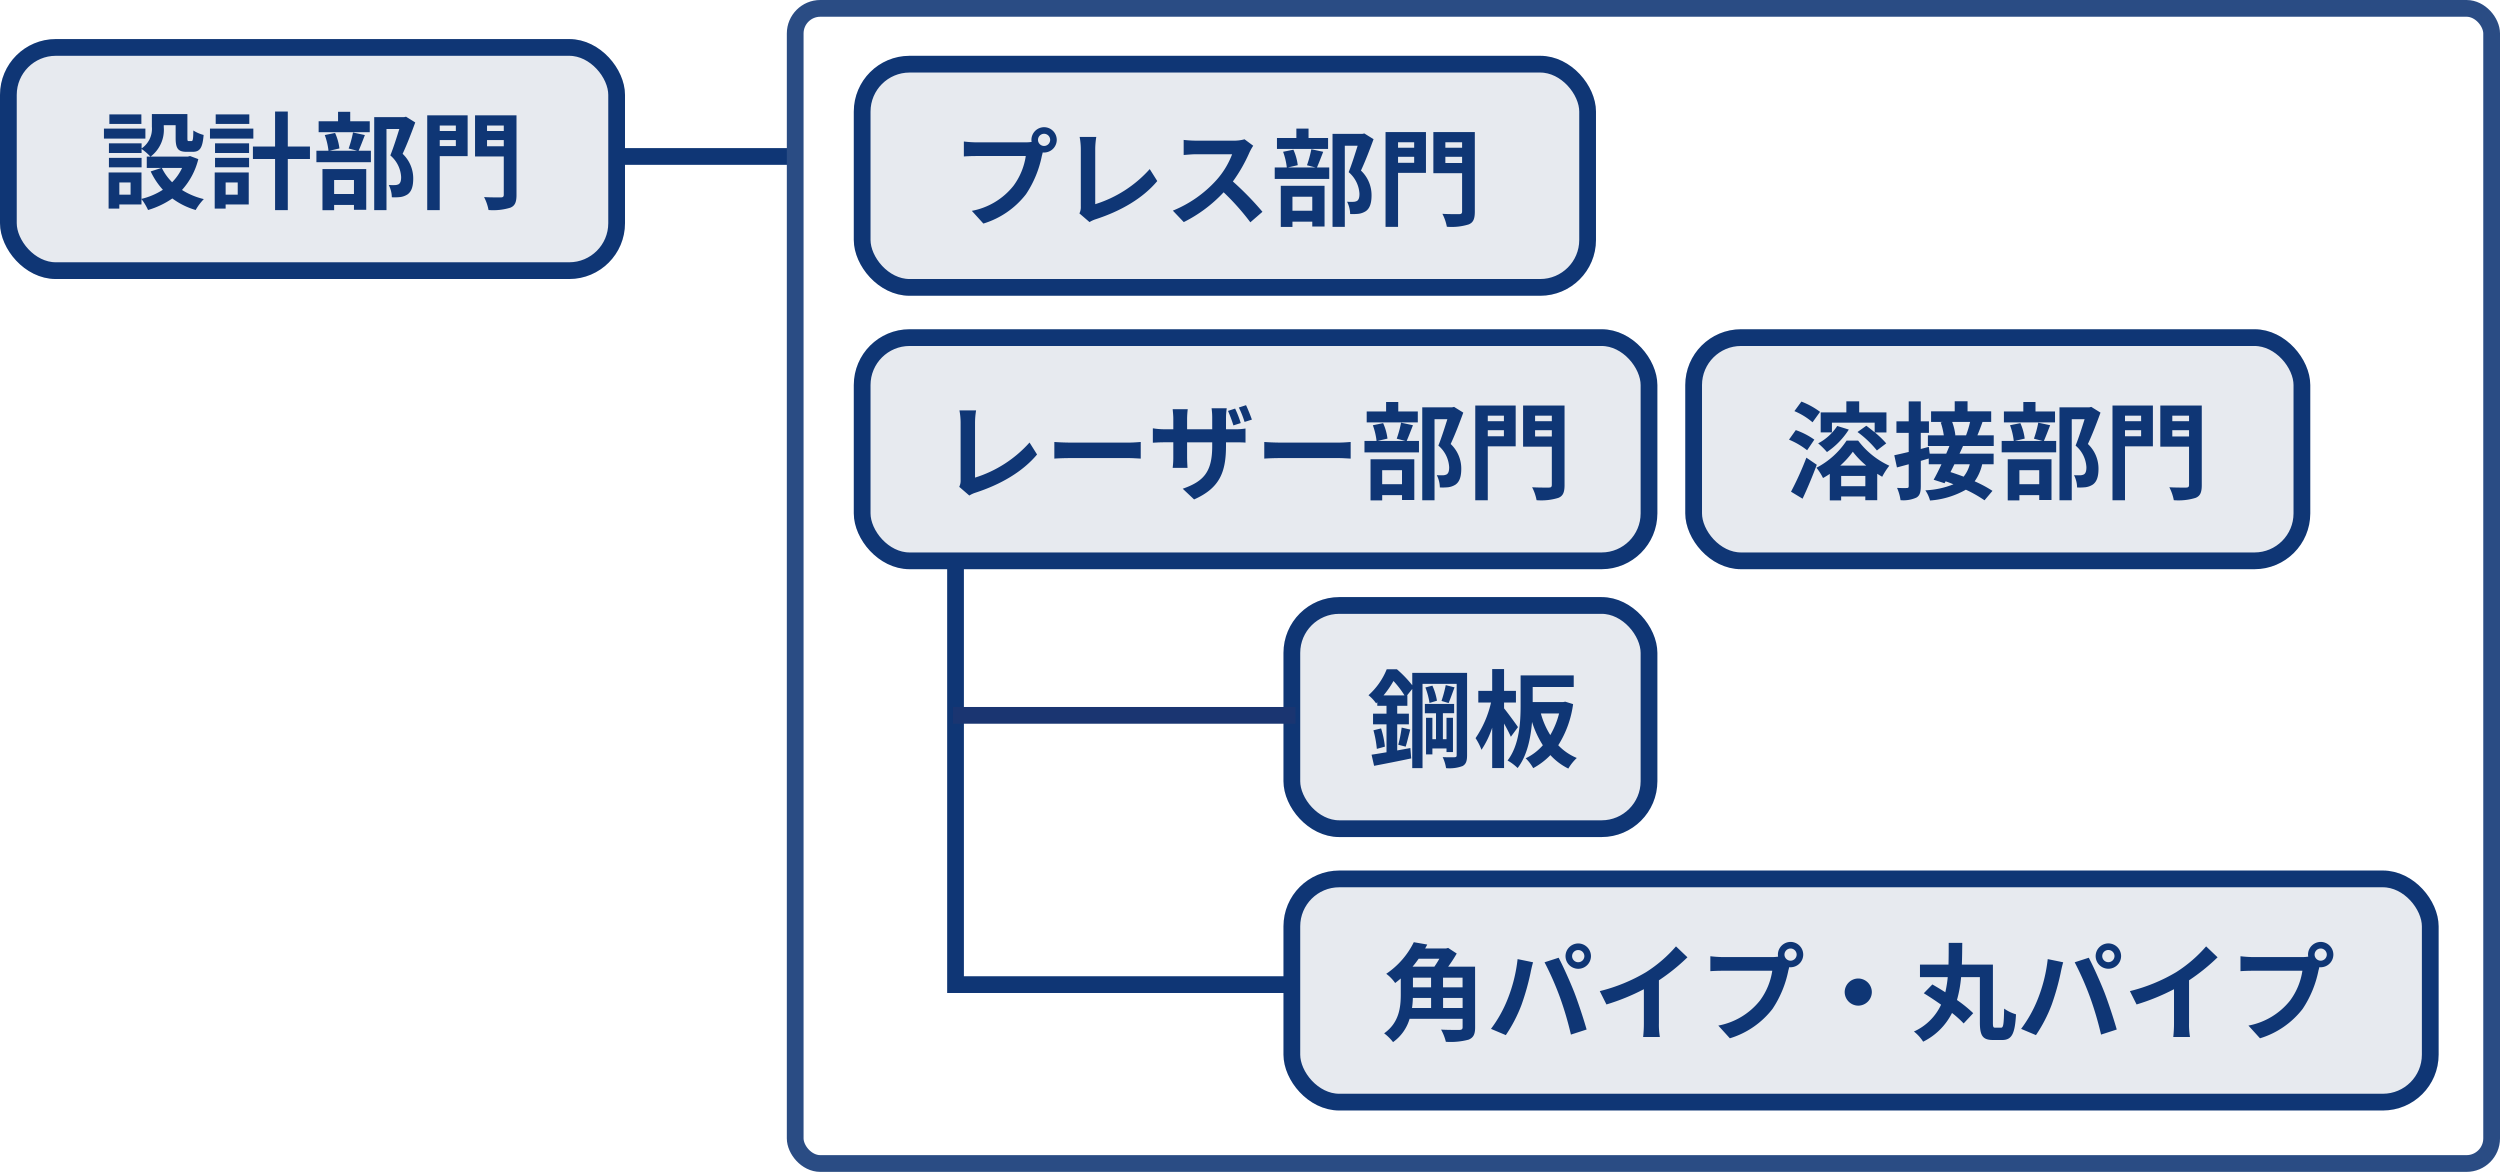
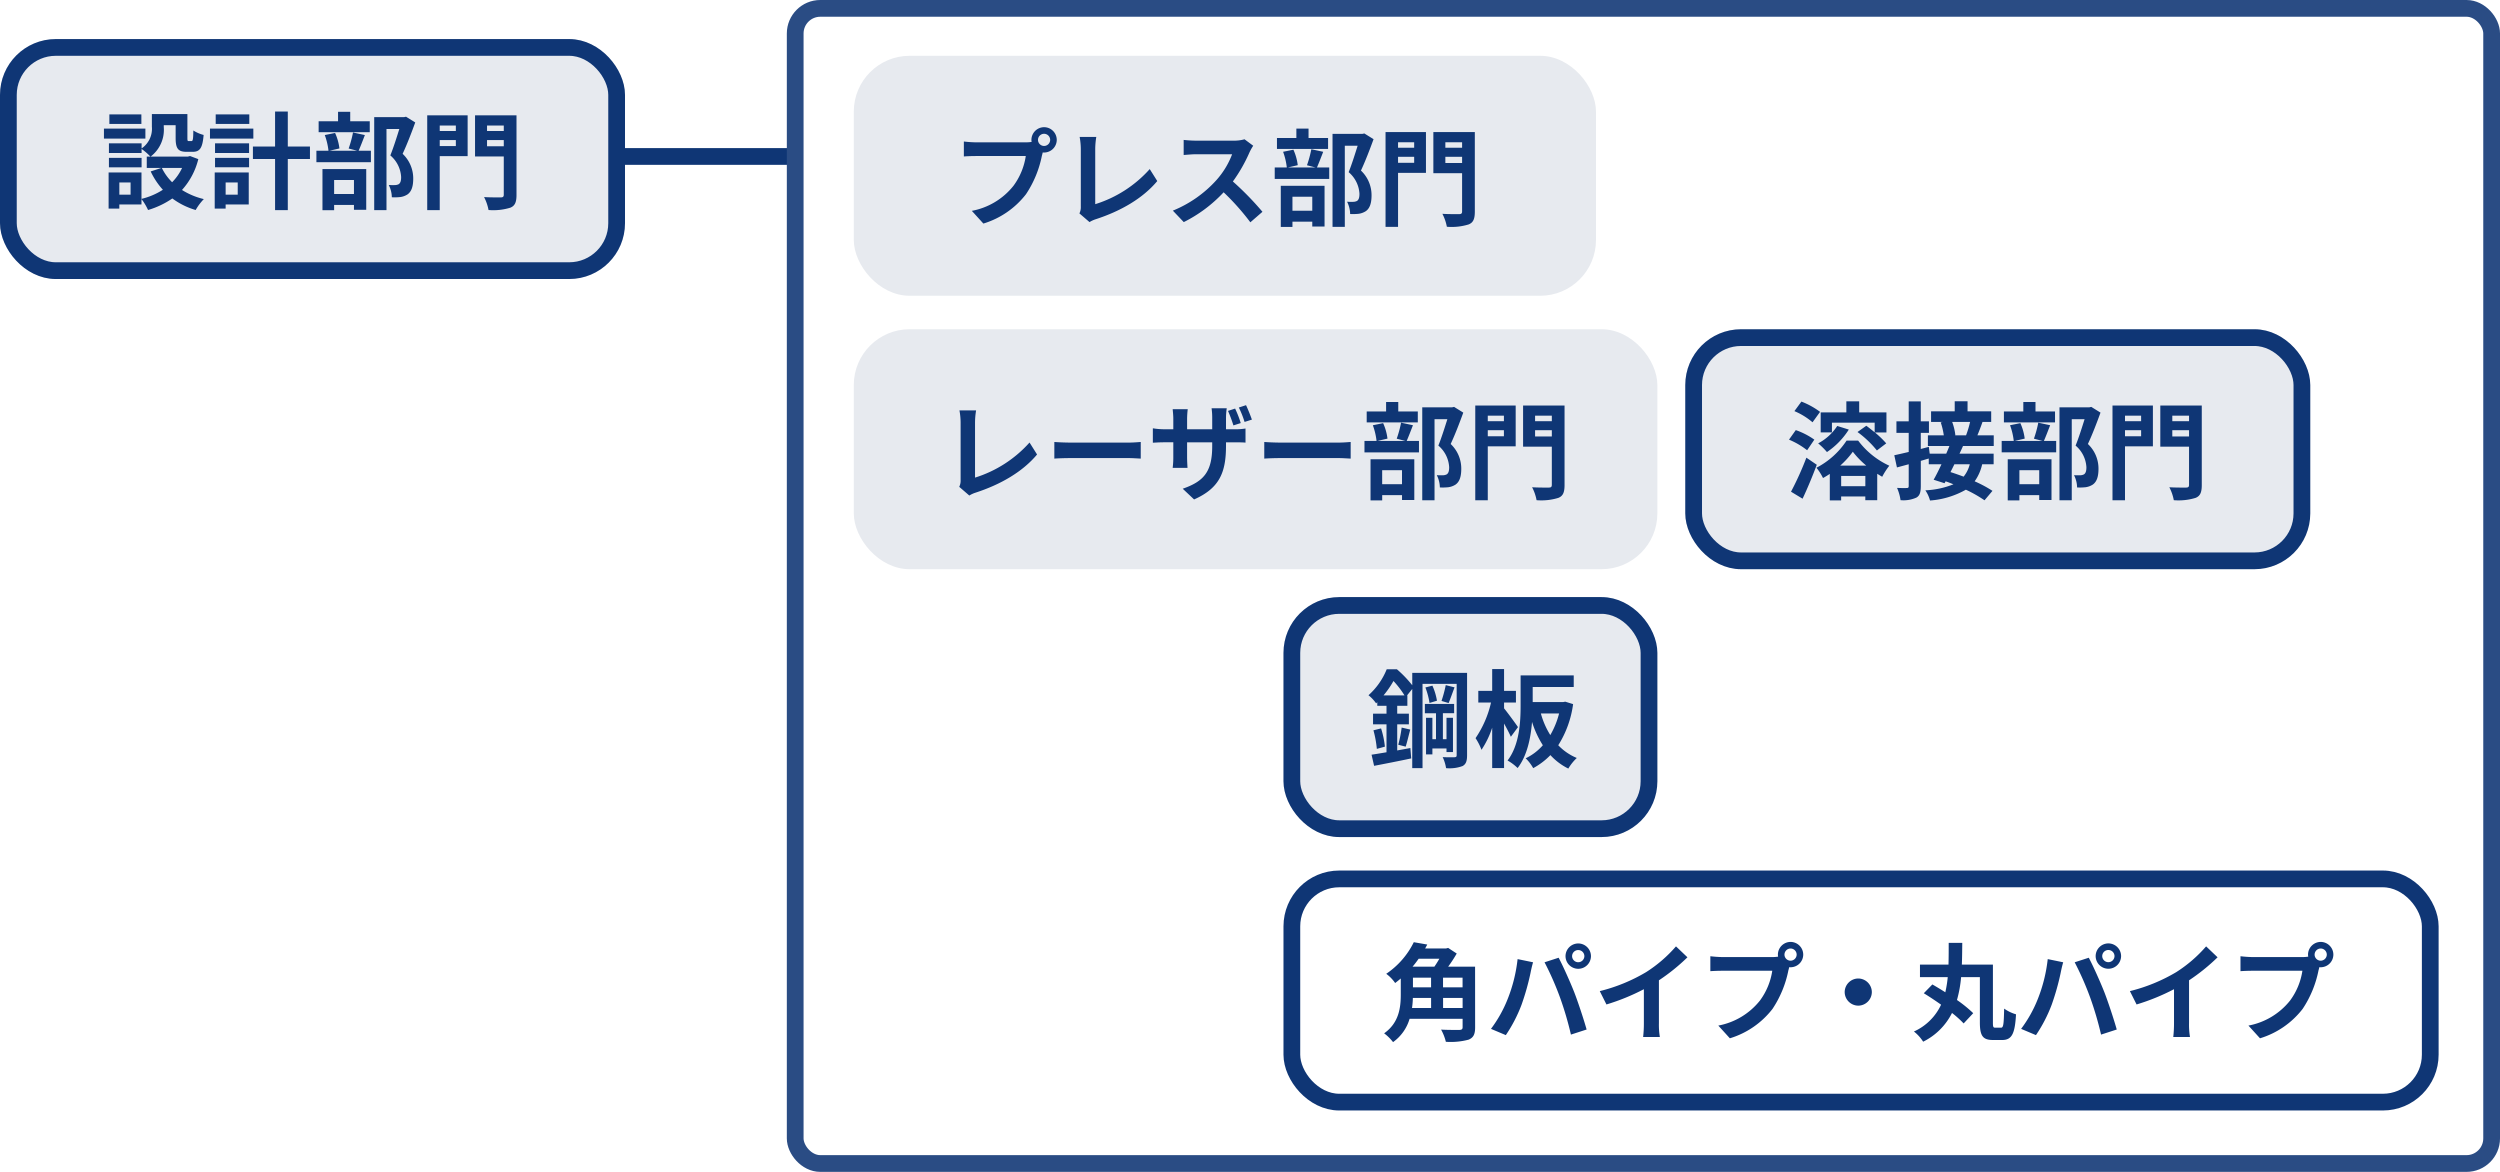
<svg xmlns="http://www.w3.org/2000/svg" width="448" height="210" viewBox="0 0 448 210">
  <g id="グループ_40" data-name="グループ 40" transform="translate(-4210 -3109)">
    <g id="長方形_114" data-name="長方形 114" transform="translate(4363 3119)" fill="#e7eaef" stroke="#0f3675" stroke-width="3">
      <rect width="133" height="43" rx="10" stroke="none" />
-       <rect x="1.5" y="1.5" width="130" height="40" rx="8.5" fill="none" />
    </g>
    <g id="長方形_114-2" data-name="長方形 114" transform="translate(4440 3216)" fill="#e7eaef" stroke="#0f3675" stroke-width="3">
      <rect width="67" height="43" rx="10" stroke="none" />
      <rect x="1.5" y="1.5" width="64" height="40" rx="8.5" fill="none" />
    </g>
    <g id="長方形_114-3" data-name="長方形 114" transform="translate(4512 3168)" fill="#e7eaef" stroke="#0f3675" stroke-width="3">
      <rect width="112" height="43" rx="10" stroke="none" />
      <rect x="1.5" y="1.5" width="109" height="40" rx="8.5" fill="none" />
    </g>
    <g id="長方形_114-4" data-name="長方形 114" transform="translate(4440 3265)" fill="#e7eaef" stroke="#0f3675" stroke-width="3">
-       <rect width="207" height="43" rx="10" stroke="none" />
      <rect x="1.5" y="1.5" width="204" height="40" rx="8.5" fill="none" />
    </g>
    <g id="長方形_114-5" data-name="長方形 114" transform="translate(4363 3168)" fill="#e7eaef" stroke="#0f3675" stroke-width="3">
      <rect width="144" height="43" rx="10" stroke="none" />
-       <rect x="1.5" y="1.5" width="141" height="40" rx="8.5" fill="none" />
    </g>
    <g id="長方形_114-6" data-name="長方形 114" transform="translate(4210 3116)" fill="#e7eaef" stroke="#0f3675" stroke-width="3">
      <rect width="112" height="43" rx="10" stroke="none" />
      <rect x="1.5" y="1.5" width="109" height="40" rx="8.5" fill="none" />
    </g>
    <path id="パス_52" data-name="パス 52" d="M-30.666-15.5H-36.4v1.71h5.738Zm.722,2.546h-7.429v1.786h7.429Zm-.684,5.244H-36.48v1.691h5.852Zm7.258,1.8a9.01,9.01,0,0,1-1.786,2.565A9.362,9.362,0,0,1-27-5.909ZM-32.6-1.121h-2.014V-3.306H-32.6Zm10.659-6.916-.38.095h-6.688a6.015,6.015,0,0,0,2.356-5.3v-.323h2.128v2.3c0,1.881.437,2.47,1.957,2.47h1.1c1.273,0,1.767-.665,1.957-3.021a6.446,6.446,0,0,1-1.843-.8c-.019,1.653-.095,1.9-.342,1.9h-.475c-.209,0-.247-.057-.247-.589v-4.256h-6.365V-13.3a4.27,4.27,0,0,1-1.843,3.9v-.912H-36.48v1.729h5.852V-9.31a10.073,10.073,0,0,1,1.577,1.368H-29.7v2.033h2.641l-1.938.627a13.214,13.214,0,0,0,2.185,3.287A12.456,12.456,0,0,1-30.647-.361V-5.092h-5.89V1.387h1.919V.646h3.971V-.323a9.566,9.566,0,0,1,1.178,1.957A15.347,15.347,0,0,0-25.118-.437a13.242,13.242,0,0,0,4.18,2.071A9.736,9.736,0,0,1-19.475-.323a12.973,12.973,0,0,1-3.914-1.634,12.82,12.82,0,0,0,2.926-5.529ZM-11.324-15.5h-6.023v1.71h6.023Zm.722,2.546h-7.771v1.786H-10.6ZM-13.4-3.306v2.185h-2.166V-3.306Zm1.976-1.786h-6.1V1.387h1.957V.646h4.142Zm-6.042-.931h6.1V-7.714h-6.1Zm0-2.565h6.1v-1.729h-6.1ZM-.456-9.747H-4.427v-6.27h-2.28v6.27h-3.971v2.242h3.971V1.653h2.28V-7.505H-.456ZM10.26-14.269h-3.5V-15.96H4.579v1.691H1.1v1.957H10.26ZM7.429-3.743v2.508H3.876V-3.743ZM1.786,1.672h2.09V.722H7.429V1.6h2.2V-5.7H1.786ZM7.258-12.255a19.9,19.9,0,0,1-.779,2.869l1.539.4H3.04L4.826-9.4a9.567,9.567,0,0,0-.779-2.774L2.2-11.8a11.984,11.984,0,0,1,.665,2.812H.7v2.052h9.766V-8.987h-2.2c.323-.741.722-1.767,1.121-2.812Zm9.5-2.831-.342.076H11.058V1.653h2.2V-12.882h2.3C15.105-11.438,14.5-9.5,13.946-8.151a5.457,5.457,0,0,1,1.938,3.876c0,.646-.114,1.083-.456,1.292a1.6,1.6,0,0,1-.7.152,10.511,10.511,0,0,1-1.064-.019,5.037,5.037,0,0,1,.551,2.2,9.829,9.829,0,0,0,1.52-.038,3.2,3.2,0,0,0,1.292-.475C17.746-1.672,18.05-2.6,18.05-3.99a6.065,6.065,0,0,0-1.9-4.446c.76-1.615,1.6-3.8,2.261-5.624Zm8.93,1.577v.988H22.8v-.988ZM22.8-9.823v-1.083h2.888v1.083Zm5-5.51H20.558V1.653H22.8V-8.018h5Zm3.477,5.548v-1.121h3v1.121Zm3-3.724v.988h-3v-.988Zm2.28-1.824H29.127v7.372h5.149v6.84c0,.361-.133.494-.532.494s-1.805.019-3-.057a8.191,8.191,0,0,1,.8,2.318,10.337,10.337,0,0,0,3.914-.418c.836-.342,1.1-1.007,1.1-2.3Z" transform="translate(4266 3145)" fill="#0f3675" />
    <line id="線_85" data-name="線 85" x2="30.154" transform="translate(4321.461 3137.039)" fill="none" stroke="#0f3675" stroke-width="3" />
    <g id="長方形_115" data-name="長方形 115" transform="translate(4351 3109)" fill="none" stroke="#2a4c84" stroke-width="3">
      <rect width="307" height="210" rx="6" stroke="none" />
      <rect x="1.5" y="1.5" width="304" height="207" rx="4.5" fill="none" />
    </g>
    <path id="パス_51" data-name="パス 51" d="M-32.224-13.927a1.1,1.1,0,0,1,1.1-1.1,1.1,1.1,0,0,1,1.083,1.1,1.1,1.1,0,0,1-1.083,1.083A1.1,1.1,0,0,1-32.224-13.927Zm-1.178,0a2.1,2.1,0,0,0,.038.361,8.2,8.2,0,0,1-1.083.076h-8.8a21.155,21.155,0,0,1-2.261-.152v2.679c.475-.038,1.387-.076,2.261-.076h8.835a11.94,11.94,0,0,1-2.223,5.358A12.456,12.456,0,0,1-44.08-1.216l2.071,2.28A15.26,15.26,0,0,0-34.371-4.2a19.18,19.18,0,0,0,2.85-6.916c.057-.171.095-.361.152-.57a1.083,1.083,0,0,0,.247.019,2.279,2.279,0,0,0,2.261-2.261,2.283,2.283,0,0,0-2.261-2.28A2.287,2.287,0,0,0-33.4-13.927ZM-24.8-.76-22.99.8A4.9,4.9,0,0,1-21.869.285c4.484-1.463,8.417-3.724,11.02-6.84L-12.2-8.7a21.771,21.771,0,0,1-9.766,6.289v-9.88a13.9,13.9,0,0,1,.19-2.166h-2.983a12.139,12.139,0,0,1,.209,2.166v10.3A2.481,2.481,0,0,1-24.8-.76ZM6.346-12.882,4.788-14.041a6.81,6.81,0,0,1-1.957.247H-3.876a21.227,21.227,0,0,1-2.242-.133v2.7c.4-.019,1.444-.133,2.242-.133H2.565A14.722,14.722,0,0,1-.266-6.707a21.3,21.3,0,0,1-7.79,5.453L-6.1.8A25.027,25.027,0,0,0,1.045-4.541,43.327,43.327,0,0,1,5.833.836L8-1.045A53.413,53.413,0,0,0,2.7-6.479,27.935,27.935,0,0,0,5.681-11.7,8.978,8.978,0,0,1,6.346-12.882ZM19.76-14.269h-3.5V-15.96H14.079v1.691H10.6v1.957H19.76ZM16.929-3.743v2.508H13.376V-3.743ZM11.286,1.672h2.09V.722h3.553V1.6h2.2V-5.7H11.286Zm5.472-13.927a19.9,19.9,0,0,1-.779,2.869l1.539.4H12.54L14.326-9.4a9.567,9.567,0,0,0-.779-2.774L11.7-11.8a11.984,11.984,0,0,1,.665,2.812H10.2v2.052h9.766V-8.987h-2.2c.323-.741.722-1.767,1.121-2.812Zm9.5-2.831-.342.076H20.558V1.653h2.2V-12.882h2.3C24.6-11.438,24-9.5,23.446-8.151a5.457,5.457,0,0,1,1.938,3.876c0,.646-.114,1.083-.456,1.292a1.6,1.6,0,0,1-.7.152,10.51,10.51,0,0,1-1.064-.019,5.037,5.037,0,0,1,.551,2.2,9.829,9.829,0,0,0,1.52-.038,3.2,3.2,0,0,0,1.292-.475C27.246-1.672,27.55-2.6,27.55-3.99a6.065,6.065,0,0,0-1.9-4.446c.76-1.615,1.6-3.8,2.261-5.624Zm8.93,1.577v.988H32.3v-.988ZM32.3-9.823v-1.083h2.888v1.083Zm5-5.51H30.058V1.653H32.3V-8.018h5Zm3.477,5.548v-1.121h3v1.121Zm3-3.724v.988h-3v-.988Zm2.28-1.824H38.627v7.372h5.149v6.84c0,.361-.133.494-.532.494s-1.805.019-3-.057a8.191,8.191,0,0,1,.8,2.318,10.337,10.337,0,0,0,3.914-.418c.836-.342,1.1-1.007,1.1-2.3Z" transform="translate(4428.231 3148)" fill="#0f3675" />
    <path id="パス_48" data-name="パス 48" d="M-4.788-1.881v.646h1.159V-7.372H-4.788v3.838h-.646V-8.189H-3.42V-9.861H-8.664v1.672h1.995v4.655h-.646V-7.372h-1.14V-.817h1.14V-1.881ZM-8.569-12.806a13.777,13.777,0,0,1,.741,2.774l1.33-.4a10.734,10.734,0,0,0-.817-2.7Zm3.648-.418a22.957,22.957,0,0,1-.76,2.831l1.273.38c.3-.7.684-1.824,1.064-2.812Zm-11.153,1.843a17.185,17.185,0,0,0,1.786-2.584,16.71,16.71,0,0,1,1.976,2.584ZM-1.1-15.428h-9.823V-13.2a20.553,20.553,0,0,0-2.755-2.869H-15.5a12.453,12.453,0,0,1-3.268,4.655A6.692,6.692,0,0,1-17.4-9.956l.209-.209v.646h1.653v1.406h-2.413v1.919h2.413v5c-1.007.171-1.919.323-2.679.437l.456,1.995c1.881-.361,4.332-.836,6.65-1.33l-.152-1.862c-.779.152-1.577.285-2.356.437V-6.194h2.09V-8.113h-2.09V-9.519H-11.8v-1.862h-.057l.931-1.159V1.653h1.843v-15.1h6.118V-.684c0,.285-.095.361-.38.38s-1.235.019-2.128-.019a6.975,6.975,0,0,1,.608,1.976A6.7,6.7,0,0,0-1.9,1.273c.608-.342.8-.912.8-1.938ZM-12.1-2.2c.247-.779.532-1.995.817-3.059l-1.539-.361a23.21,23.21,0,0,1-.608,3.078ZM-17.879-5.13A19.018,19.018,0,0,1-17.271-1.8l1.444-.4a16.221,16.221,0,0,0-.684-3.268Zm25.9-.57C7.676-6.232,6.08-8.4,5.529-9.063v-1.045H7.657V-12.2H5.529v-3.9H3.4v3.9H.912v2.09h2.28A18.68,18.68,0,0,1,.418-3.724a10.3,10.3,0,0,1,1.064,2.09A16.116,16.116,0,0,0,3.4-5.6V1.634H5.529v-7.98c.475.855.95,1.767,1.216,2.375ZM15.39-8.151a15.067,15.067,0,0,1-1.577,3.876,14.534,14.534,0,0,1-1.691-3.876Zm1.1-2.109-.4.076H10.659v-2.7h7.353v-2.09H8.493v5.358c0,2.964-.19,7.087-2.337,9.9a8.443,8.443,0,0,1,1.8,1.349c1.71-2.2,2.356-5.415,2.584-8.265a17.643,17.643,0,0,0,1.938,4.18A9.531,9.531,0,0,1,9.4-.114a7.645,7.645,0,0,1,1.349,1.767A12.674,12.674,0,0,0,13.832-.684a10.9,10.9,0,0,0,3.211,2.413,8.68,8.68,0,0,1,1.52-1.9,9.7,9.7,0,0,1-3.325-2.28A18.32,18.32,0,0,0,17.9-9.823Z" transform="translate(4474 3245)" fill="#0f3675" />
    <path id="パス_49" data-name="パス 49" d="M-29.716-12.255h7.657v1.729c-.513-.418-1.026-.836-1.5-1.178l-1.577,1.121A18.307,18.307,0,0,1-21.66-7.277l1.672-1.273a17.021,17.021,0,0,0-2.033-1.957h2.071V-14.1h-4.883v-1.976h-2.3V-14.1h-4.6v3.591h2.014Zm.95.589a9.205,9.205,0,0,1-3.42,3.116,13.6,13.6,0,0,1,1.577,1.558,13.659,13.659,0,0,0,3.914-4.028Zm-3.078-2.527a13.927,13.927,0,0,0-3.344-1.843l-1.254,1.71a12.317,12.317,0,0,1,3.249,2ZM-32.87-9.215a13.287,13.287,0,0,0-3.325-1.71l-1.216,1.71a13.818,13.818,0,0,1,3.249,1.9Zm-1.425,3.23A55.229,55.229,0,0,1-37.05.114l2.071,1.254c.874-1.843,1.786-4.047,2.546-6.08Zm6.061,1.425a15.679,15.679,0,0,0,2.261-2.489A15.493,15.493,0,0,0-23.56-4.56Zm.171,3.686V-2.717h4.332V-.874Zm.969-8.17a14.384,14.384,0,0,1-5.4,4.864,9.467,9.467,0,0,1,1.178,1.843c.418-.228.817-.475,1.216-.741v4.75h2.033v-.7h4.332v.665H-21.6V-3.1c.3.19.608.38.893.532a12.532,12.532,0,0,1,1.273-1.976,14.613,14.613,0,0,1-5.586-4.5Zm22.135-3.344a18.478,18.478,0,0,1-.722,2.394H-7.676l.076-.019a9.92,9.92,0,0,0-.57-2.375Zm-.057,7.581a5.812,5.812,0,0,1-1.1,2.223c-.817-.3-1.615-.589-2.356-.817.228-.456.475-.931.7-1.406ZM-.722-8.075V-9.994H-3.648c.285-.684.608-1.52.912-2.394h1.558v-1.9H-5.415v-1.805h-2.3v1.805h-4.237v1.9h2.109l-.38.076a12.822,12.822,0,0,1,.551,2.318h-2.85v1.919h3.857q-.256.655-.57,1.368H-12.2l-.152-1.216-1.444.38v-2.888h1.463V-12.5h-1.463v-3.572H-15.96V-12.5h-2.2v2.071h2.2v3.42c-.969.228-1.862.437-2.584.589l.475,2.185,2.109-.57V-.912c0,.285-.1.361-.323.361-.247.019-1.026.019-1.767-.019a8.209,8.209,0,0,1,.627,2.2,5.613,5.613,0,0,0,2.831-.456c.608-.342.8-.95.8-2.071V-5.415c.475-.133.95-.285,1.425-.418v1.026h2.28c-.475,1.026-.969,2.014-1.406,2.774l1.957.627.19-.342c.456.152.931.342,1.406.532A15.235,15.235,0,0,1-12.977-.133a5.987,5.987,0,0,1,.836,1.824A15.2,15.2,0,0,0-5.719-.247a22.951,22.951,0,0,1,3.344,1.9L-.95-.038a21.889,21.889,0,0,0-3.192-1.71A8.394,8.394,0,0,0-2.793-4.807H-.741v-1.9H-6.859c.228-.456.437-.931.627-1.368ZM10.26-14.269h-3.5V-15.96H4.579v1.691H1.1v1.957H10.26ZM7.429-3.743v2.508H3.876V-3.743ZM1.786,1.672h2.09V.722H7.429V1.6h2.2V-5.7H1.786ZM7.258-12.255a19.9,19.9,0,0,1-.779,2.869l1.539.4H3.04L4.826-9.4a9.567,9.567,0,0,0-.779-2.774L2.2-11.8a11.984,11.984,0,0,1,.665,2.812H.7v2.052h9.766V-8.987h-2.2c.323-.741.722-1.767,1.121-2.812Zm9.5-2.831-.342.076H11.058V1.653h2.2V-12.882h2.3C15.105-11.438,14.5-9.5,13.946-8.151a5.457,5.457,0,0,1,1.938,3.876c0,.646-.114,1.083-.456,1.292a1.6,1.6,0,0,1-.7.152,10.511,10.511,0,0,1-1.064-.019,5.037,5.037,0,0,1,.551,2.2,9.829,9.829,0,0,0,1.52-.038,3.2,3.2,0,0,0,1.292-.475C17.746-1.672,18.05-2.6,18.05-3.99a6.065,6.065,0,0,0-1.9-4.446c.76-1.615,1.6-3.8,2.261-5.624Zm8.93,1.577v.988H22.8v-.988ZM22.8-9.823v-1.083h2.888v1.083Zm5-5.51H20.558V1.653H22.8V-8.018h5Zm3.477,5.548v-1.121h3v1.121Zm3-3.724v.988h-3v-.988Zm2.28-1.824H29.127v7.372h5.149v6.84c0,.361-.133.494-.532.494s-1.805.019-3-.057a8.191,8.191,0,0,1,.8,2.318,10.337,10.337,0,0,0,3.914-.418c.836-.342,1.1-1.007,1.1-2.3Z" transform="translate(4568 3197)" fill="#0f3675" />
    <path id="パス_47" data-name="パス 47" d="M-74.4-4.37v-1.8h3.5v1.8Zm-2.147-1.8v1.8h-3.42a14.764,14.764,0,0,0,.152-1.8Zm1.482-7.03c-.266.475-.589.988-.893,1.425h-3.914c.4-.456.76-.95,1.1-1.425ZM-79.8-9.8h3.249v1.729H-79.8Zm8.892,1.729h-3.5V-9.8h3.5Zm2.242-3.7h-4.826a24.789,24.789,0,0,0,1.539-2.356l-1.539-1.007-.361.095h-3.762c.133-.228.266-.475.38-.7l-2.413-.418a14.545,14.545,0,0,1-4.94,5.662,6.961,6.961,0,0,1,1.6,1.653c.342-.266.684-.532,1.007-.817V-6.84c0,2.3-.266,5.092-2.983,7.011a8.368,8.368,0,0,1,1.6,1.577,7.866,7.866,0,0,0,2.964-4.18h9.5v1.5c0,.361-.152.475-.551.494-.418,0-1.976.019-3.306-.057a8.84,8.84,0,0,1,.855,2.185,12.482,12.482,0,0,0,4.066-.38c.874-.361,1.178-.969,1.178-2.2Zm17.385-1.881a1.1,1.1,0,0,1,1.1-1.1,1.1,1.1,0,0,1,1.1,1.1,1.1,1.1,0,0,1-1.1,1.083A1.1,1.1,0,0,1-51.281-13.661Zm-1.178,0a2.283,2.283,0,0,0,2.28,2.261,2.283,2.283,0,0,0,2.28-2.261,2.287,2.287,0,0,0-2.28-2.28A2.287,2.287,0,0,0-52.459-13.661ZM-62.852-5.909A22.892,22.892,0,0,1-65.816-.627l2.66,1.121A26.123,26.123,0,0,0-60.344-4.94a44.236,44.236,0,0,0,1.615-5.719c.076-.418.285-1.349.456-1.9l-2.774-.57A27.377,27.377,0,0,1-62.852-5.909Zm9.386-.4A58.708,58.708,0,0,1-51.49.4l2.812-.912c-.532-1.881-1.539-4.921-2.2-6.631-.722-1.843-2.033-4.769-2.812-6.232l-2.527.817A53.225,53.225,0,0,1-53.466-6.308Zm7.144-1.083L-45.125-5a38.071,38.071,0,0,0,6.707-2.736v6.08A21.277,21.277,0,0,1-38.551.836h3a13.063,13.063,0,0,1-.171-2.489V-9.329a34.851,34.851,0,0,0,5.111-4.123l-2.052-1.957a24.358,24.358,0,0,1-5.358,4.617A30.552,30.552,0,0,1-46.322-7.391Zm33.1-6.536a1.1,1.1,0,0,1,1.1-1.1,1.1,1.1,0,0,1,1.083,1.1,1.1,1.1,0,0,1-1.083,1.083A1.1,1.1,0,0,1-13.224-13.927Zm-1.178,0a2.1,2.1,0,0,0,.038.361,8.2,8.2,0,0,1-1.083.076h-8.8a21.155,21.155,0,0,1-2.261-.152v2.679c.475-.038,1.387-.076,2.261-.076h8.835a11.94,11.94,0,0,1-2.223,5.358A12.456,12.456,0,0,1-25.08-1.216l2.071,2.28A15.26,15.26,0,0,0-15.371-4.2a19.18,19.18,0,0,0,2.85-6.916c.057-.171.095-.361.152-.57a1.083,1.083,0,0,0,.247.019,2.279,2.279,0,0,0,2.261-2.261,2.283,2.283,0,0,0-2.261-2.28A2.287,2.287,0,0,0-14.4-13.927ZM0-9.652A2.449,2.449,0,0,0-2.432-7.22,2.449,2.449,0,0,0,0-4.788,2.449,2.449,0,0,0,2.432-7.22,2.449,2.449,0,0,0,0-9.652ZM24.567-.836c-.38,0-.437-.133-.437-.931V-12.141H18.563c.057-1.273.057-2.584.076-3.895H16.207c0,1.33,0,2.622-.038,3.895H11.058V-9.9h4.978A20.779,20.779,0,0,1,15.6-7.182C14.8-7.7,14-8.17,13.281-8.588L11.742-7.011c.969.589,2.052,1.311,3.1,2.052A9.8,9.8,0,0,1,9.975-.152a7.136,7.136,0,0,1,1.653,1.824A11.461,11.461,0,0,0,16.8-3.477,18.18,18.18,0,0,1,18.886-1.6L20.6-3.439A23.373,23.373,0,0,0,17.689-5.8a21.782,21.782,0,0,0,.741-4.1h3.363v8.132c0,2.451.57,3.135,2.356,3.135H25.8c1.748,0,2.28-1.178,2.47-4.6a7.1,7.1,0,0,1-2.128-1.026c-.057,2.812-.133,3.42-.551,3.42ZM43.719-13.661a1.1,1.1,0,0,1,1.1-1.1,1.1,1.1,0,0,1,1.1,1.1,1.1,1.1,0,0,1-1.1,1.083A1.1,1.1,0,0,1,43.719-13.661Zm-1.178,0a2.283,2.283,0,0,0,2.28,2.261,2.283,2.283,0,0,0,2.28-2.261,2.287,2.287,0,0,0-2.28-2.28A2.287,2.287,0,0,0,42.541-13.661ZM32.148-5.909A22.891,22.891,0,0,1,29.184-.627L31.844.494A26.123,26.123,0,0,0,34.656-4.94a44.236,44.236,0,0,0,1.615-5.719c.076-.418.285-1.349.456-1.9l-2.774-.57A27.377,27.377,0,0,1,32.148-5.909Zm9.386-.4A58.708,58.708,0,0,1,43.51.4l2.812-.912c-.532-1.881-1.539-4.921-2.2-6.631-.722-1.843-2.033-4.769-2.812-6.232l-2.527.817A53.225,53.225,0,0,1,41.534-6.308Zm7.144-1.083L49.875-5a38.071,38.071,0,0,0,6.707-2.736v6.08A21.277,21.277,0,0,1,56.449.836h3a13.063,13.063,0,0,1-.171-2.489V-9.329a34.851,34.851,0,0,0,5.111-4.123l-2.052-1.957a24.358,24.358,0,0,1-5.358,4.617A30.552,30.552,0,0,1,48.678-7.391Zm33.1-6.536a1.1,1.1,0,0,1,1.1-1.1,1.1,1.1,0,0,1,1.083,1.1,1.1,1.1,0,0,1-1.083,1.083A1.1,1.1,0,0,1,81.776-13.927Zm-1.178,0a2.1,2.1,0,0,0,.038.361,8.2,8.2,0,0,1-1.083.076h-8.8a21.155,21.155,0,0,1-2.261-.152v2.679c.475-.038,1.387-.076,2.261-.076h8.835a11.94,11.94,0,0,1-2.223,5.358A12.456,12.456,0,0,1,69.92-1.216l2.071,2.28A15.26,15.26,0,0,0,79.629-4.2a19.18,19.18,0,0,0,2.85-6.916c.057-.171.095-.361.152-.57a1.083,1.083,0,0,0,.247.019,2.279,2.279,0,0,0,2.261-2.261,2.283,2.283,0,0,0-2.261-2.28A2.287,2.287,0,0,0,80.6-13.927Z" transform="translate(4543 3294)" fill="#0f3675" />
    <path id="パス_50" data-name="パス 50" d="M-53.105-.76-51.3.8A4.9,4.9,0,0,1-50.179.285c4.484-1.463,8.417-3.724,11.02-6.84L-40.508-8.7a21.771,21.771,0,0,1-9.766,6.289v-9.88a13.9,13.9,0,0,1,.19-2.166h-2.983a12.139,12.139,0,0,1,.209,2.166v10.3A2.481,2.481,0,0,1-53.105-.76ZM-36.062-8.8v2.983c.7-.057,1.976-.095,3.059-.095h10.2c.8,0,1.767.076,2.223.095V-8.8c-.494.038-1.33.114-2.223.114H-33C-33.991-8.683-35.378-8.74-36.062-8.8Zm32.395-5.985-1.273.418a25.159,25.159,0,0,1,.969,2.6l1.311-.418A19.265,19.265,0,0,0-3.667-14.782Zm1.957-.608L-3-14.972a17.017,17.017,0,0,1,1.026,2.584l1.311-.418C-.912-13.528-1.349-14.63-1.71-15.39ZM-5.3-8.113V-8.74h1.425c.988,0,1.653.019,2.071.057V-11.21a11.259,11.259,0,0,1-2.09.133H-5.3v-2a12.2,12.2,0,0,1,.133-1.767H-7.885a12.538,12.538,0,0,1,.114,1.767v2h-4.5v-1.862a15.152,15.152,0,0,1,.114-1.729h-2.7c.057.589.114,1.159.114,1.71v1.881h-1.615a12.563,12.563,0,0,1-2.052-.171v2.584c.418-.019,1.1-.076,2.052-.076h1.615v2.584a15.366,15.366,0,0,1-.114,2h2.66c-.019-.38-.076-1.14-.076-2V-8.74h4.5v.722c0,4.674-1.615,6.308-5.282,7.6L-11.02,1.5C-6.422-.532-5.3-3.4-5.3-8.113ZM1.558-8.8v2.983c.7-.057,1.976-.095,3.059-.095h10.2c.8,0,1.767.076,2.223.095V-8.8c-.494.038-1.33.114-2.223.114H4.617C3.629-8.683,2.242-8.74,1.558-8.8ZM29.07-14.269h-3.5V-15.96H23.389v1.691H19.912v1.957H29.07ZM26.239-3.743v2.508H22.686V-3.743ZM20.6,1.672h2.09V.722h3.553V1.6h2.2V-5.7H20.6Zm5.472-13.927a19.9,19.9,0,0,1-.779,2.869l1.539.4H21.85L23.636-9.4a9.567,9.567,0,0,0-.779-2.774l-1.843.38a11.984,11.984,0,0,1,.665,2.812H19.513v2.052h9.766V-8.987h-2.2c.323-.741.722-1.767,1.121-2.812Zm9.5-2.831-.342.076H29.868V1.653h2.2V-12.882h2.3c-.456,1.444-1.064,3.382-1.615,4.731a5.457,5.457,0,0,1,1.938,3.876c0,.646-.114,1.083-.456,1.292a1.6,1.6,0,0,1-.7.152,10.51,10.51,0,0,1-1.064-.019,5.037,5.037,0,0,1,.551,2.2,9.829,9.829,0,0,0,1.52-.038,3.2,3.2,0,0,0,1.292-.475C36.556-1.672,36.86-2.6,36.86-3.99a6.065,6.065,0,0,0-1.9-4.446c.76-1.615,1.6-3.8,2.261-5.624Zm8.93,1.577v.988H41.61v-.988ZM41.61-9.823v-1.083H44.5v1.083Zm5-5.51H39.368V1.653H41.61V-8.018h5Zm3.477,5.548v-1.121h3v1.121Zm3-3.724v.988h-3v-.988Zm2.28-1.824H47.937v7.372h5.149v6.84c0,.361-.133.494-.532.494s-1.805.019-3-.057a8.191,8.191,0,0,1,.8,2.318,10.337,10.337,0,0,0,3.914-.418c.836-.342,1.1-1.007,1.1-2.3Z" transform="translate(4435 3197)" fill="#0f3675" />
-     <path id="パス_46" data-name="パス 46" d="M5359,1919.487v77.343h59.4" transform="translate(-977.769 1288.614)" fill="none" stroke="#0f3675" stroke-width="3" />
-     <line id="線_86" data-name="線 86" x2="61.385" transform="translate(4380.769 3237.192)" fill="none" stroke="#1a3571" stroke-width="3" />
  </g>
</svg>